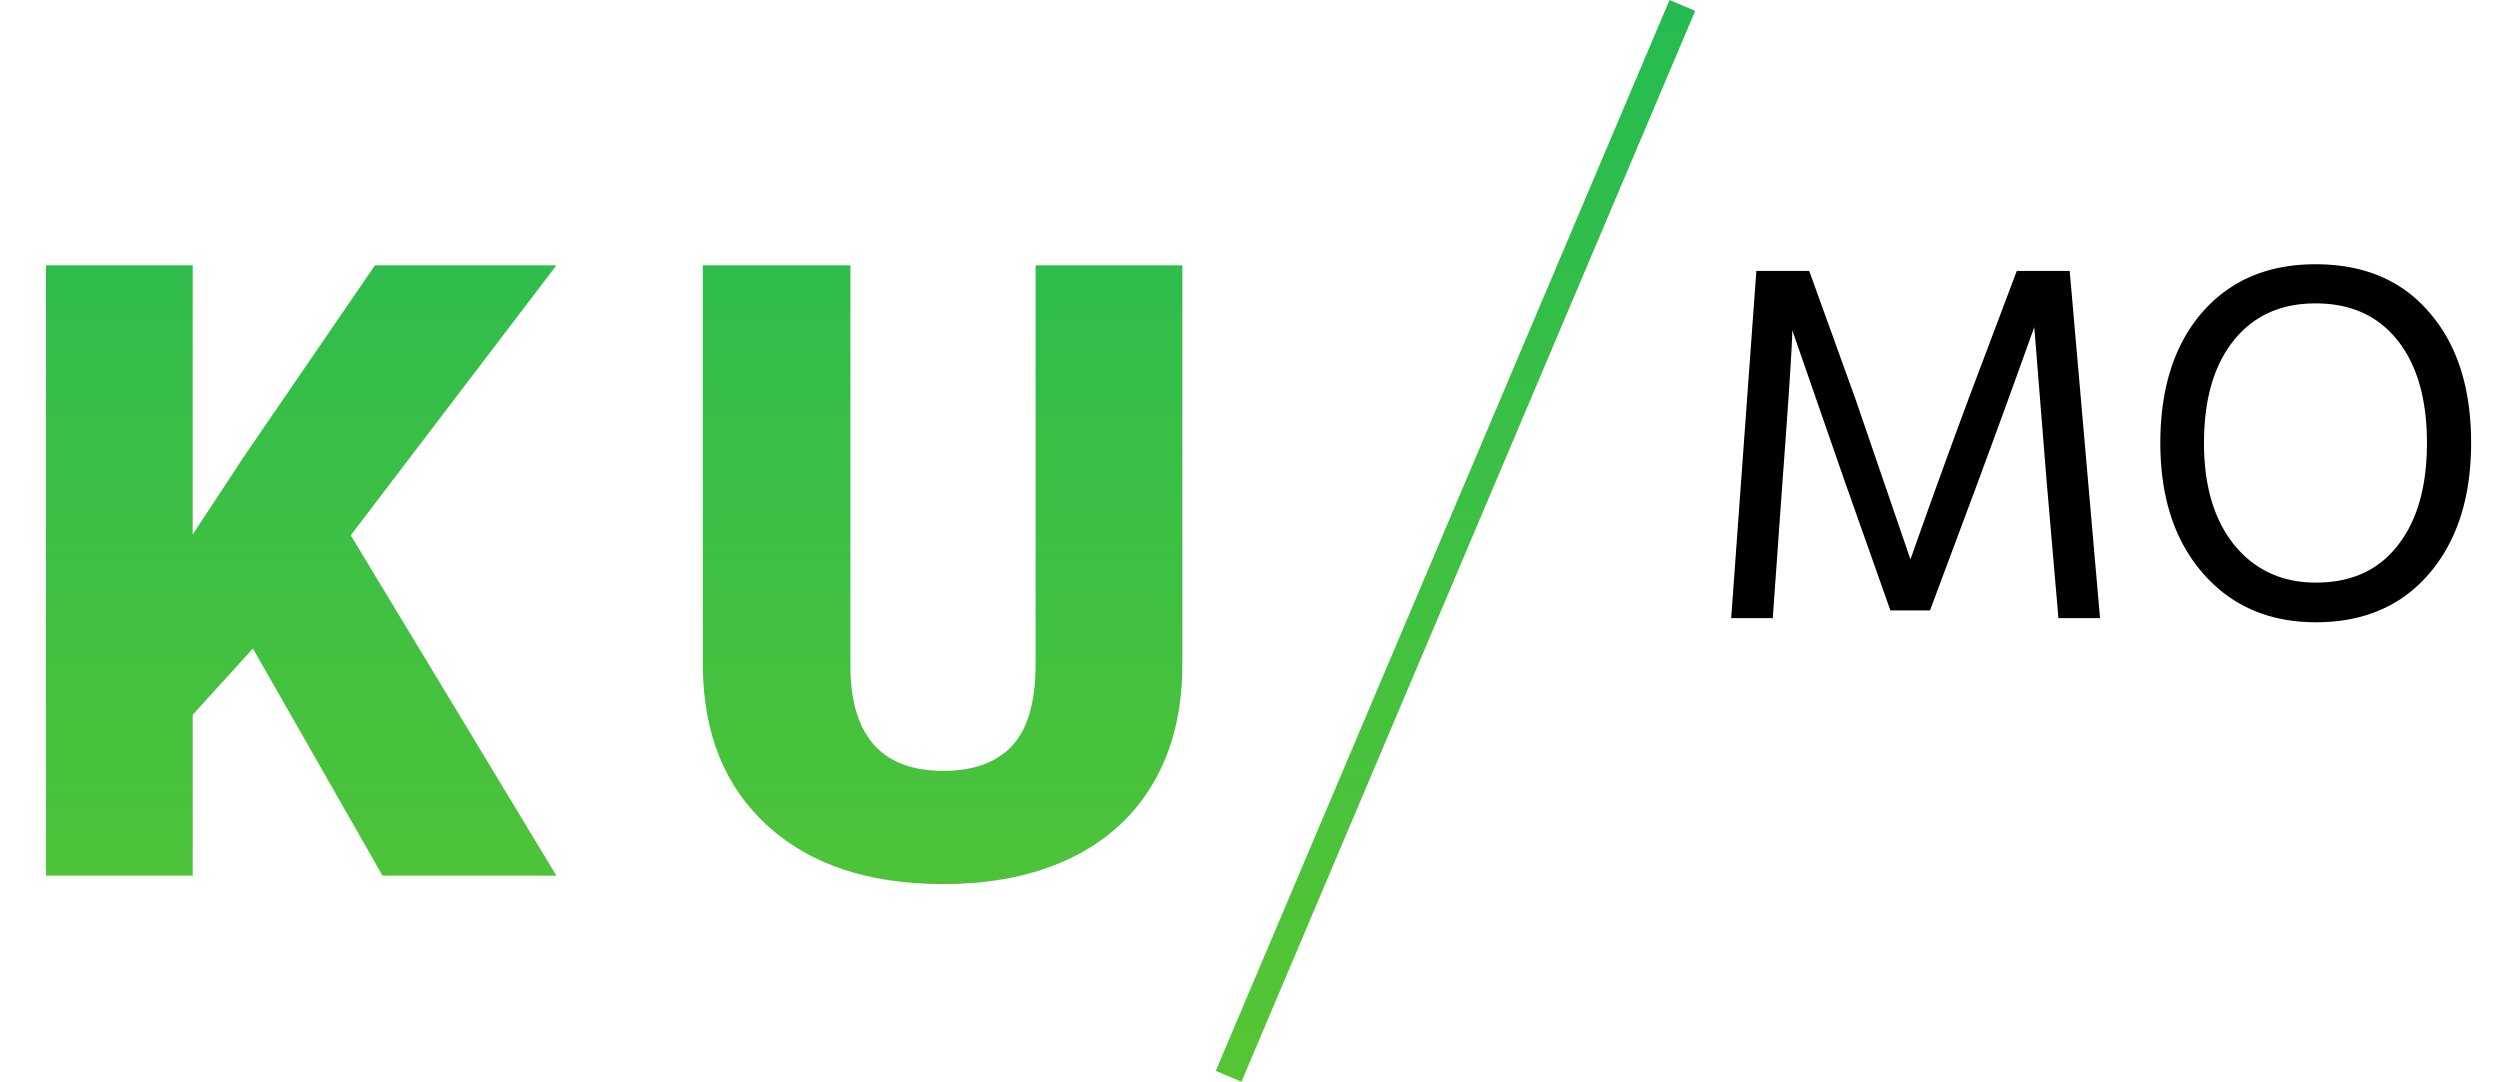
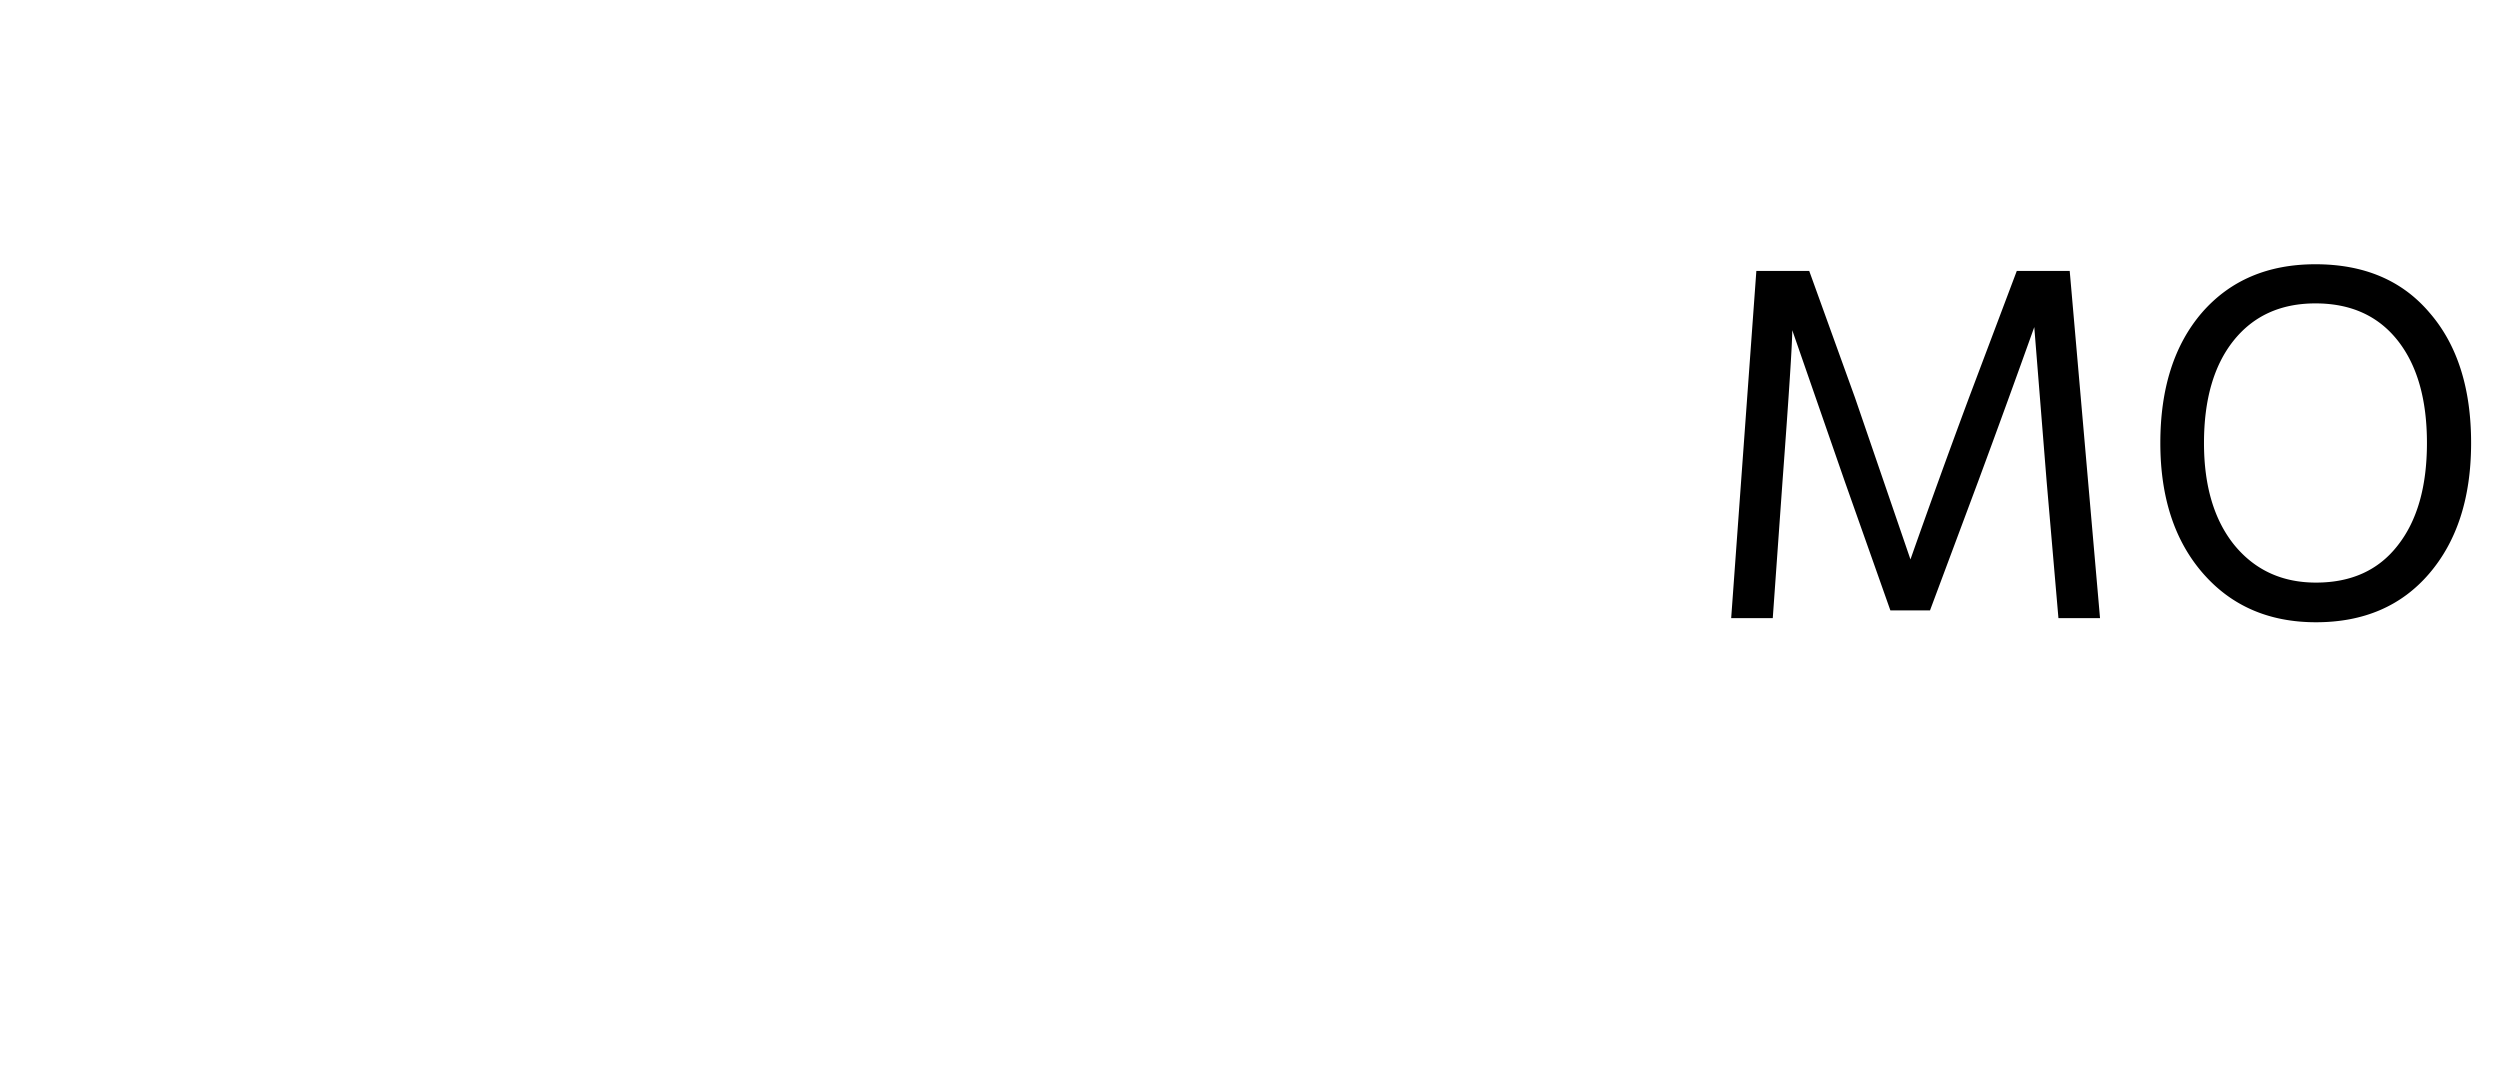
<svg xmlns="http://www.w3.org/2000/svg" width="104" height="45" fill="none">
-   <path d="m69.453 0 1.067.452L51.645 45l-1.07-.452L69.452 0Z" fill="url(#a)" />
-   <path d="m10.521 26.977-2.504 2.755v6.697H1.913V11.038h6.104v11.195l2.122-3.226 5.46-7.97h7.548l-8.556 11.231 8.556 14.16h-7.234l-5.392-9.451Zm38.665-15.94v16.62c0 1.883-.4 3.517-1.2 4.9-.8 1.372-1.948 2.418-3.444 3.14-1.495.72-3.264 1.08-5.304 1.08-3.084 0-5.513-.802-7.287-2.406-1.774-1.605-2.678-3.802-2.713-6.592V11.038h6.14V27.9c.069 2.779 1.356 4.168 3.86 4.168 1.264 0 2.22-.349 2.87-1.047.649-.697.973-1.83.973-3.4V11.038h6.104Z" fill="url(#b)" />
  <path d="M73.748 25.714h-1.731l1.047-14.442h2.2l1.903 5.27 2.308 6.73a413.26 413.26 0 0 1 2.436-6.73l1.987-5.27H86.1l1.261 14.442h-1.73l-.492-5.7-.513-6.407a605.129 605.129 0 0 1-2.33 6.407l-2.008 5.379H78.64l-1.902-5.379-2.18-6.278c0 .557-.135 2.65-.405 6.278l-.406 5.7Zm29.05-7.285c0 2.271-.584 4.085-1.752 5.443-1.154 1.342-2.721 2.014-4.701 2.014-1.952 0-3.52-.679-4.702-2.036s-1.773-3.164-1.773-5.421c0-2.272.577-4.079 1.73-5.422 1.169-1.343 2.743-2.014 4.723-2.014 2.023 0 3.605.671 4.744 2.014 1.154 1.329 1.731 3.136 1.731 5.422Zm-11.112 0c0 1.785.42 3.2 1.261 4.243.855 1.042 1.987 1.564 3.398 1.564 1.467 0 2.6-.515 3.398-1.543.812-1.029 1.218-2.45 1.218-4.264 0-1.815-.406-3.236-1.218-4.265-.813-1.028-1.952-1.543-3.42-1.543-1.453 0-2.592.522-3.419 1.565-.812 1.028-1.218 2.443-1.218 4.243Z" fill="#000" />
  <defs>
    <linearGradient id="a" x1="60.549" y1="45" x2="60.549" y2="0" gradientUnits="userSpaceOnUse">
      <stop stop-color="#57C533" />
      <stop offset="1" stop-color="#25BB51" />
    </linearGradient>
    <linearGradient id="b" x1="25.646" y1="45.003" x2="25.646" y2="2.861" gradientUnits="userSpaceOnUse">
      <stop stop-color="#57C533" />
      <stop offset=".708" stop-color="#34BE48" />
      <stop offset="1" stop-color="#25BB51" />
    </linearGradient>
  </defs>
</svg>